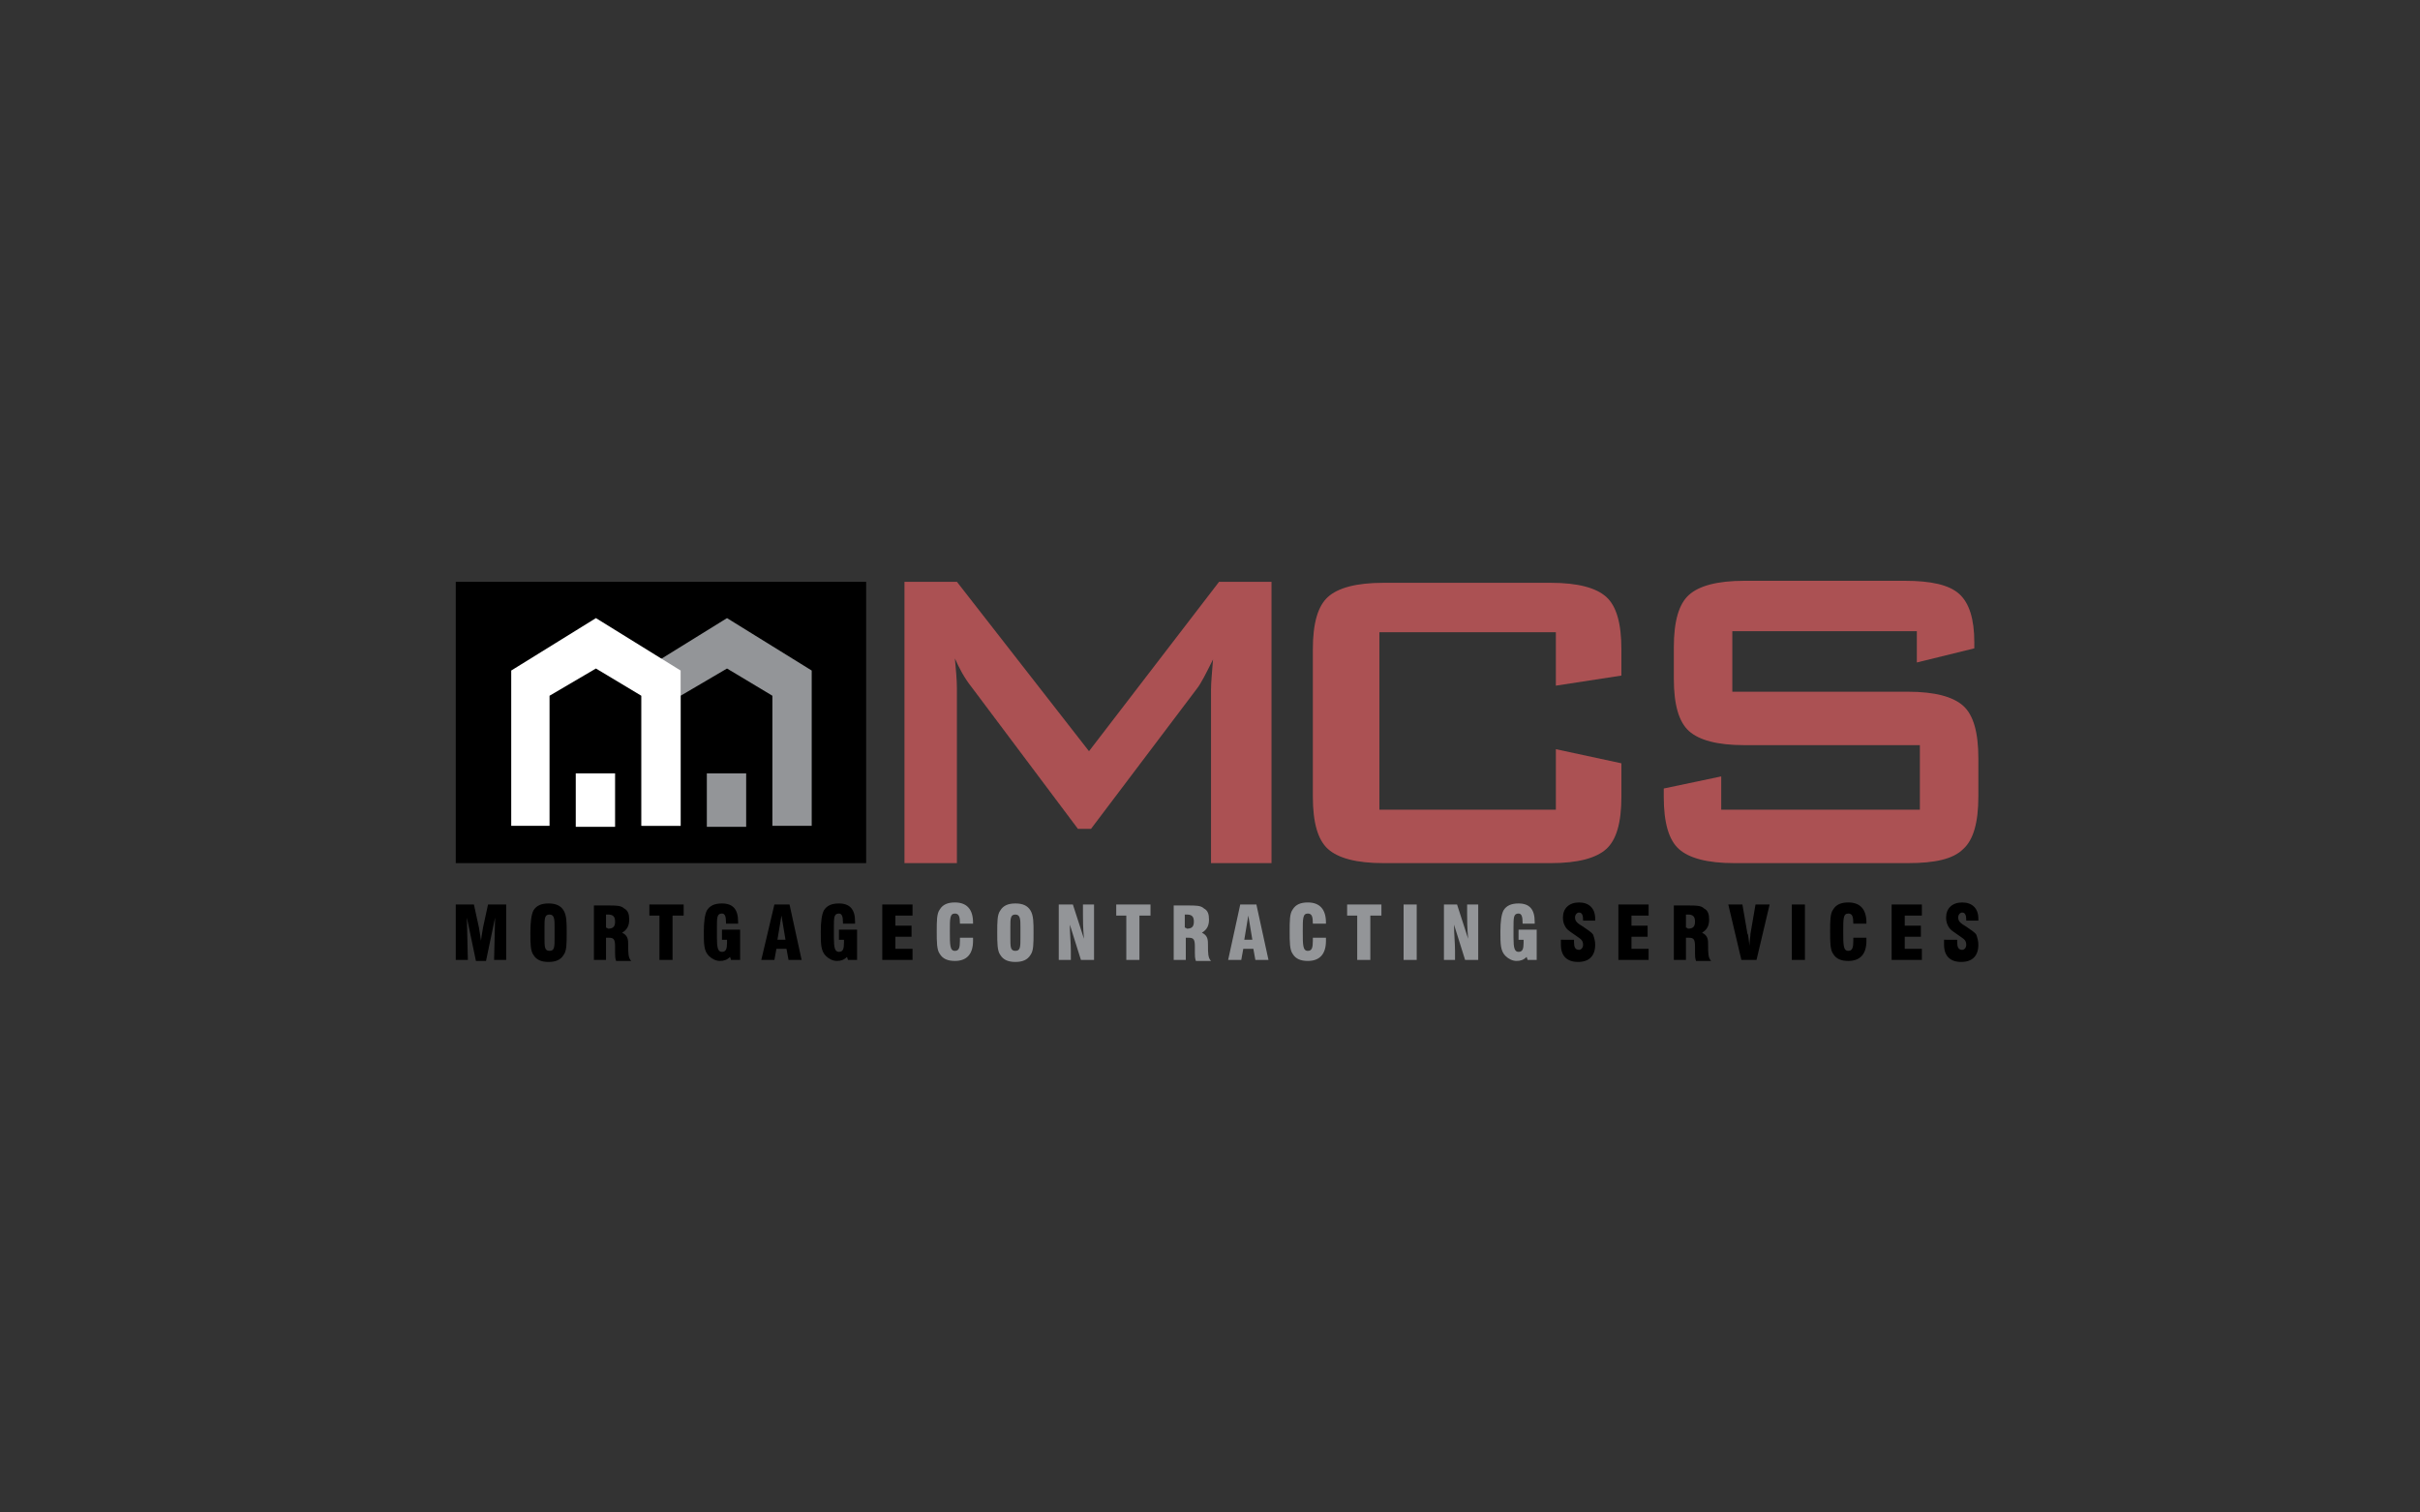
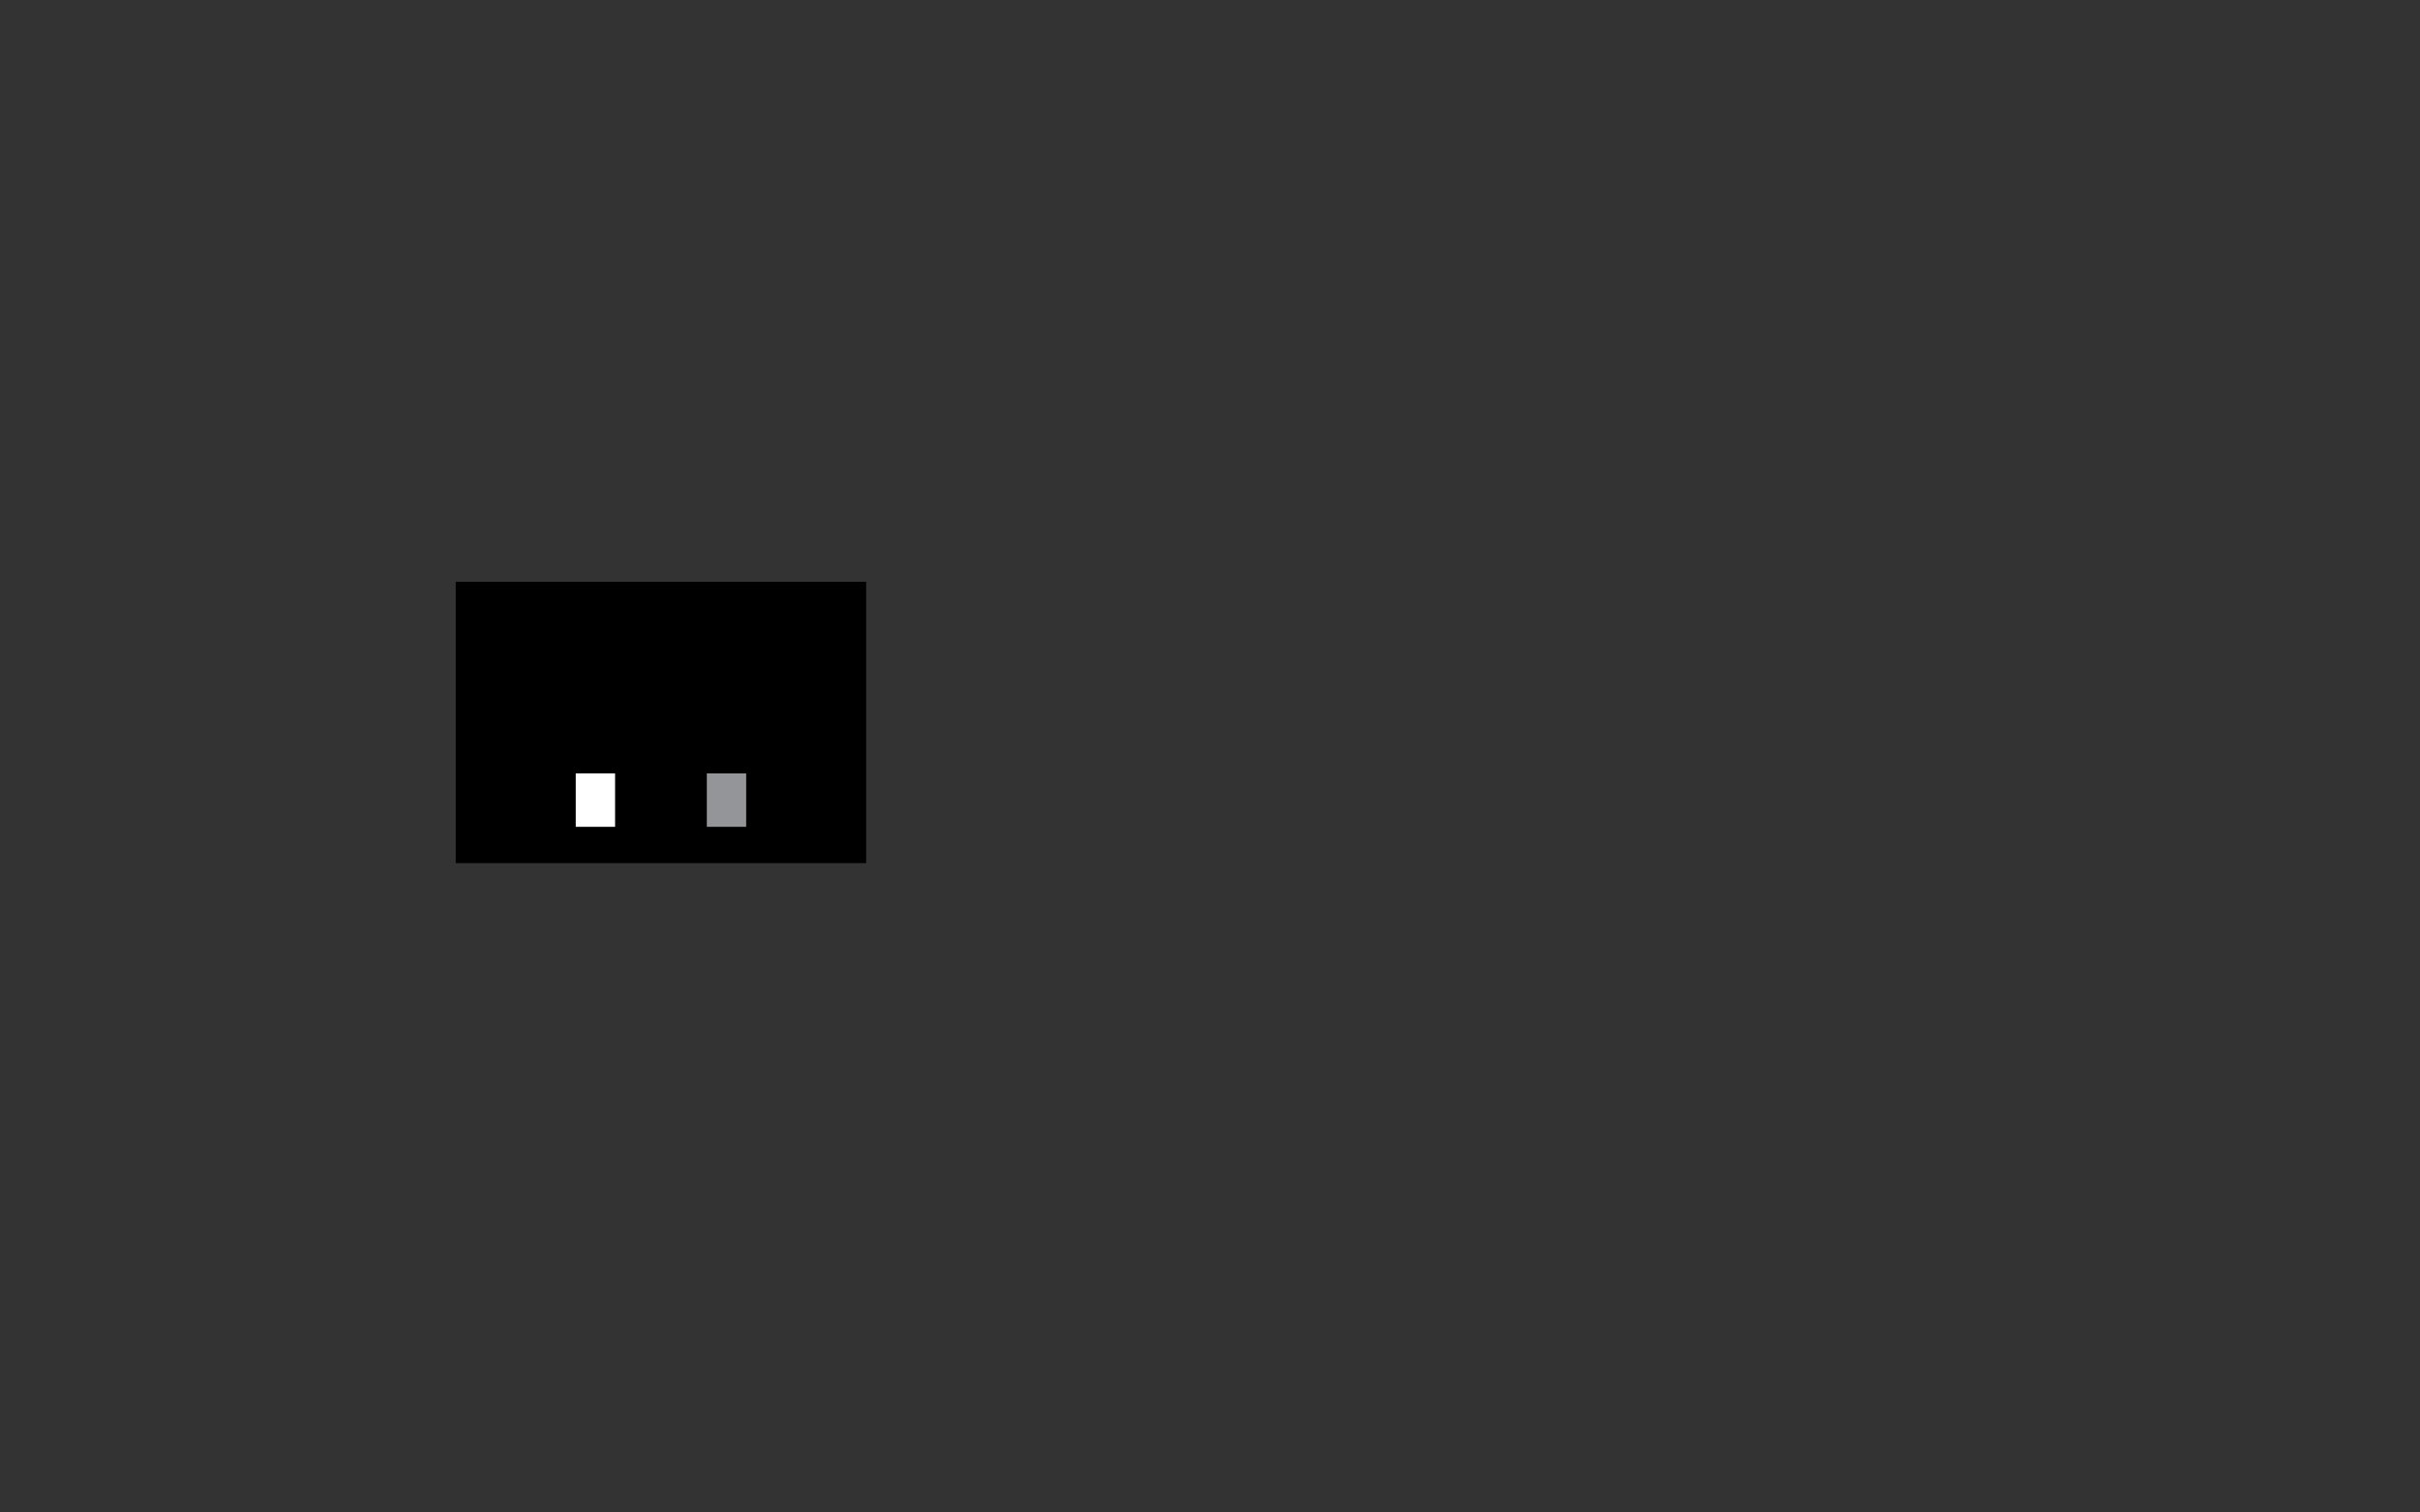
<svg xmlns="http://www.w3.org/2000/svg" xmlns:xlink="http://www.w3.org/1999/xlink" version="1.1" id="Layer_1" x="0px" y="0px" viewBox="0 0 240 150" style="enable-background:new 0 0 240 150;" xml:space="preserve">
  <rect x="0" y="0" width="240" height="150" fill="#333333" stroke="none" />
  <style type="text/css">
	.st0{fill:#939598;}
	.st1{fill:#FFFFFF;}
	.st2{clip-path:url(#SVGID_2_);fill:#AB5153;}
	.st3{clip-path:url(#SVGID_2_);}
	.st4{clip-path:url(#SVGID_2_);fill:#939598;}
</style>
  <g>
    <rect x="45.2" y="57.7" width="40.7" height="27.9" />
-     <polygon class="st0" points="80.5,81.9 80.5,66.5 72.1,61.3 63.7,66.5 63.7,81.9 67.5,81.9 67.5,69 72.1,66.3 76.6,69 76.6,81.9     " />
    <rect x="70.1" y="76.7" class="st0" width="3.9" height="5.3" />
-     <polygon class="st1" points="67.5,81.9 67.5,66.5 59.1,61.3 50.7,66.5 50.7,81.9 54.5,81.9 54.5,69 59.1,66.3 63.6,69 63.6,81.9     " />
    <rect x="57.1" y="76.7" class="st1" width="3.9" height="5.3" />
    <g>
      <defs>
-         <rect id="SVGID_1_" x="39.8" y="52.3" width="161.5" height="48.9" />
-       </defs>
+         </defs>
      <clipPath id="SVGID_2_">
        <use xlink:href="#SVGID_1_" style="overflow:visible;" />
      </clipPath>
      <path class="st2" d="M94.9,85.6V68.3c0-0.9-0.1-1.9-0.2-3c0.4,0.9,0.9,1.9,1.7,2.9l10.5,14h1.3l10.5-13.9c0.4-0.5,0.9-1.5,1.6-2.9    c-0.1,1.3-0.2,2.3-0.2,3v17.2h6V57.7h-5.2L108,74.5L94.9,57.7h-5.2v27.9H94.9z" />
-       <path class="st2" d="M154.3,68l6.5-1v-2.6c0-2.6-0.5-4.3-1.5-5.2c-1-0.9-2.8-1.4-5.5-1.4h-16.6c-2.7,0-4.5,0.5-5.5,1.4    c-1,0.9-1.5,2.6-1.5,5.2V79c0,2.6,0.5,4.3,1.5,5.2c1,0.9,2.8,1.4,5.5,1.4h16.6c2.7,0,4.5-0.5,5.5-1.4c1-0.9,1.5-2.6,1.5-5.2v-3.3    l-6.5-1.4v6h-17.5V62.7h17.5V68z" />
-       <path class="st2" d="M190.1,65.7l5.7-1.4v-0.6c0-2.3-0.5-3.9-1.5-4.8c-1-0.9-2.8-1.3-5.4-1.3H173c-2.7,0-4.5,0.5-5.5,1.4    c-1,0.9-1.5,2.6-1.5,5.2v3.1c0,2.6,0.5,4.3,1.5,5.2c1,0.9,2.8,1.4,5.5,1.4h17.4v6.4h-19.7V77l-5.7,1.2V79c0,2.6,0.5,4.3,1.5,5.2    c1,0.9,2.8,1.4,5.5,1.4h17.2c2.7,0,4.5-0.4,5.5-1.4c1-0.9,1.5-2.6,1.5-5.2v-3.8c0-2.6-0.5-4.3-1.5-5.2c-1-0.9-2.8-1.4-5.5-1.4    h-17.4v-6h18.3V65.7z" />
      <path class="st3" d="M192.8,93.4c0,0.1,0,0.2,0,0.3c0,1.1,0.6,1.7,1.7,1.7c1.1,0,1.7-0.6,1.7-1.7c0-0.4-0.1-0.7-0.2-1    c-0.2-0.3-0.6-0.5-1-0.8c-0.5-0.3-0.8-0.5-0.8-0.9c0-0.3,0.2-0.5,0.4-0.5c0.3,0,0.4,0.3,0.4,0.7v0.1h1.2c0-0.1,0-0.1,0-0.2    c0-1-0.6-1.6-1.6-1.6c-1,0-1.6,0.6-1.6,1.5c0,0.4,0.1,0.7,0.3,1c0.2,0.3,0.6,0.5,1,0.8c0.4,0.3,0.7,0.4,0.7,0.9    c0,0.3-0.2,0.5-0.4,0.5c-0.4,0-0.5-0.3-0.5-0.8v-0.2H192.8z M187.6,95.2h3v-1.1h-1.7v-1.2h1.6v-1.1h-1.6v-1h1.7v-1.1h-3V95.2z     M183.8,93.1v0.2c0,0.7-0.1,1-0.5,1c-0.5,0-0.5-0.6-0.5-1.9v-0.1c0-1.2,0-1.7,0.5-1.7c0.4,0,0.5,0.3,0.5,1h1.3v-0.1    c0-1.3-0.6-2-1.8-2c-0.7,0-1.2,0.2-1.5,0.7c-0.3,0.4-0.3,1.1-0.3,2.2c0,1,0,1.8,0.3,2.2c0.3,0.5,0.8,0.7,1.5,0.7    c1.2,0,1.8-0.7,1.8-2c0-0.1,0-0.2,0-0.3H183.8z M177.7,95.2h1.3v-5.5h-1.3V95.2z M172.7,95.2h1.5l1.3-5.5h-1.4l-0.5,2.9    c0,0.3-0.1,0.7-0.1,1.2c-0.1-0.7-0.1-1.1-0.2-1.2l-0.5-2.9h-1.4L172.7,95.2z M167.2,92v-1.3c0.1,0,0.1,0,0.2,0    c0.5,0,0.7,0.2,0.7,0.7c0,0.5-0.2,0.7-0.7,0.7C167.3,92,167.3,92,167.2,92 M165.9,95.2h1.3V93h0.3c0.5,0,0.6,0.2,0.6,0.9    c0,0.1,0,0.3,0,0.6c0,0.3,0,0.5,0.1,0.8h1.5c-0.3-0.3-0.3-0.8-0.3-1.5c0-0.6,0-1-0.6-1.3c0.5-0.3,0.7-0.7,0.7-1.3    c0-0.5-0.1-0.9-0.5-1.1c-0.3-0.3-0.8-0.3-1.6-0.3h-1.4V95.2z M160.5,95.2h3v-1.1h-1.7v-1.2h1.6v-1.1h-1.6v-1h1.7v-1.1h-3V95.2z     M154.8,93.4c0,0.1,0,0.2,0,0.3c0,1.1,0.6,1.7,1.7,1.7c1.1,0,1.7-0.6,1.7-1.7c0-0.4-0.1-0.7-0.2-1c-0.2-0.3-0.6-0.5-1-0.8    c-0.5-0.3-0.8-0.5-0.8-0.9c0-0.3,0.2-0.5,0.4-0.5c0.3,0,0.4,0.3,0.4,0.7v0.1h1.2c0-0.1,0-0.1,0-0.2c0-1-0.6-1.6-1.6-1.6    c-1,0-1.6,0.6-1.6,1.5c0,0.4,0.1,0.7,0.3,1c0.2,0.3,0.6,0.5,1,0.8c0.4,0.3,0.7,0.4,0.7,0.9c0,0.3-0.2,0.5-0.4,0.5    c-0.4,0-0.5-0.3-0.5-0.8v-0.2H154.8z" />
      <path class="st4" d="M152.4,92.2h-1.8v1h0.5c0,0.1,0,0.2,0,0.3c0,0.6-0.1,0.9-0.5,0.9c-0.4,0-0.5-0.4-0.5-1.4v-0.4V92    c0-1,0-1.4,0.5-1.4c0.3,0,0.4,0.3,0.4,0.9v0.1h1.2c0-0.1,0-0.1,0-0.2c0-1.2-0.5-1.8-1.6-1.8c-0.7,0-1.2,0.2-1.5,0.7    c-0.2,0.4-0.3,1.1-0.3,2.1c0,1.2,0,1.9,0.5,2.4c0.3,0.3,0.7,0.5,1.1,0.5c0.4,0,0.7-0.1,1-0.4l0.1,0.3h0.9V92.2z M143.1,95.2h1.2    v-0.9c0-0.8-0.1-1.7-0.1-2.6l1.1,3.5h1.3v-5.5h-1.1v0.9c0,0.6,0,1.4,0.1,2.5l-1.1-3.4h-1.3V95.2z M139.2,95.2h1.3v-5.5h-1.3V95.2z     M134.6,95.2h1.3v-4.4h1.1v-1.1h-3.4v1.1h1V95.2z M130.2,93.1v0.2c0,0.7-0.1,1-0.5,1c-0.5,0-0.5-0.6-0.5-1.9v-0.1    c0-1.2,0-1.7,0.5-1.7c0.4,0,0.5,0.3,0.5,1h1.3v-0.1c0-1.3-0.6-2-1.8-2c-0.7,0-1.2,0.2-1.5,0.7c-0.3,0.4-0.3,1.1-0.3,2.2    c0,1,0,1.8,0.3,2.2c0.3,0.5,0.8,0.7,1.5,0.7c1.2,0,1.8-0.7,1.8-2c0-0.1,0-0.2,0-0.3H130.2z M123.4,93.2l0.4-2.4l0.4,2.4H123.4z     M121.8,95.2h1.3l0.2-1.1h1l0.2,1.1h1.3l-1.2-5.5H123L121.8,95.2z M117.5,92v-1.3c0.1,0,0.1,0,0.2,0c0.5,0,0.7,0.2,0.7,0.7    c0,0.5-0.2,0.7-0.7,0.7C117.6,92,117.6,92,117.5,92 M116.3,95.2h1.3V93h0.3c0.5,0,0.6,0.2,0.6,0.9c0,0.1,0,0.3,0,0.6    c0,0.3,0,0.5,0.1,0.8h1.5c-0.3-0.3-0.3-0.8-0.3-1.5c0-0.6,0-1-0.6-1.3c0.5-0.3,0.7-0.7,0.7-1.3c0-0.5-0.1-0.9-0.5-1.1    c-0.3-0.3-0.8-0.3-1.6-0.3h-1.4V95.2z M111.7,95.2h1.3v-4.4h1.1v-1.1h-3.4v1.1h1V95.2z M105,95.2h1.2v-0.9c0-0.8-0.1-1.7-0.1-2.6    l1.1,3.5h1.3v-5.5h-1.1v0.9c0,0.6,0,1.4,0.1,2.5l-1.1-3.4H105V95.2z M101.2,93c0,0.9,0,1.3-0.5,1.3c-0.5,0-0.5-0.4-0.5-1.3v-1    c0-0.9,0-1.3,0.5-1.3c0.5,0,0.5,0.5,0.5,1.3V93z M98.9,92.5c0,1,0,1.8,0.3,2.2c0.3,0.5,0.8,0.7,1.5,0.7c0.7,0,1.2-0.2,1.5-0.7    c0.3-0.4,0.3-1.1,0.3-2.2c0-1,0-1.7-0.3-2.2c-0.3-0.5-0.8-0.7-1.5-0.7c-0.7,0-1.2,0.2-1.5,0.7C98.9,90.7,98.9,91.4,98.9,92.5     M95.2,93.1v0.2c0,0.7-0.1,1-0.5,1c-0.5,0-0.5-0.6-0.5-1.9v-0.1c0-1.2,0-1.7,0.5-1.7c0.4,0,0.5,0.3,0.5,1h1.3v-0.1    c0-1.3-0.6-2-1.8-2c-0.7,0-1.2,0.2-1.5,0.7c-0.3,0.4-0.3,1.1-0.3,2.2c0,1,0,1.8,0.3,2.2c0.3,0.5,0.8,0.7,1.5,0.7    c1.2,0,1.8-0.7,1.8-2c0-0.1,0-0.2,0-0.3H95.2z" />
      <path class="st3" d="M87.5,95.2h3v-1.1h-1.7v-1.2h1.6v-1.1h-1.6v-1h1.7v-1.1h-3V95.2z M85,92.2h-1.8v1h0.5c0,0.1,0,0.2,0,0.3    c0,0.6-0.1,0.9-0.5,0.9c-0.4,0-0.5-0.4-0.5-1.4v-0.4V92c0-1,0-1.4,0.5-1.4c0.3,0,0.4,0.3,0.4,0.9v0.1h1.2c0-0.1,0-0.1,0-0.2    c0-1.2-0.5-1.8-1.6-1.8c-0.7,0-1.2,0.2-1.5,0.7c-0.2,0.4-0.3,1.1-0.3,2.1c0,1.2,0,1.9,0.5,2.4c0.3,0.3,0.7,0.5,1.1,0.5    c0.4,0,0.7-0.1,1-0.4l0.1,0.3H85V92.2z M77.1,93.2l0.4-2.4l0.4,2.4H77.1z M75.5,95.2h1.3l0.2-1.1h1l0.2,1.1h1.3l-1.2-5.5h-1.5    L75.5,95.2z M73.4,92.2h-1.8v1h0.5c0,0.1,0,0.2,0,0.3c0,0.6-0.1,0.9-0.5,0.9c-0.4,0-0.5-0.4-0.5-1.4v-0.4V92c0-1,0-1.4,0.5-1.4    c0.3,0,0.4,0.3,0.4,0.9v0.1h1.2c0-0.1,0-0.1,0-0.2c0-1.2-0.5-1.8-1.6-1.8c-0.7,0-1.2,0.2-1.5,0.7c-0.2,0.4-0.3,1.1-0.3,2.1    c0,1.2,0,1.9,0.5,2.4c0.3,0.3,0.7,0.5,1.1,0.5c0.4,0,0.7-0.1,1-0.4l0.1,0.3h0.9V92.2z M65.4,95.2h1.3v-4.4h1.1v-1.1h-3.4v1.1h1    V95.2z M60.1,92v-1.3c0.1,0,0.1,0,0.2,0c0.5,0,0.7,0.2,0.7,0.7c0,0.5-0.2,0.7-0.7,0.7C60.2,92,60.1,92,60.1,92 M58.8,95.2h1.3V93    h0.3c0.5,0,0.6,0.2,0.6,0.9c0,0.1,0,0.3,0,0.6c0,0.3,0,0.5,0.1,0.8h1.5c-0.3-0.3-0.3-0.8-0.3-1.5c0-0.6,0-1-0.6-1.3    c0.5-0.3,0.7-0.7,0.7-1.3c0-0.5-0.1-0.9-0.5-1.1c-0.3-0.3-0.8-0.3-1.6-0.3h-1.4V95.2z M55,93c0,0.9,0,1.3-0.5,1.3    c-0.5,0-0.5-0.4-0.5-1.3v-1c0-0.9,0-1.3,0.5-1.3c0.5,0,0.5,0.5,0.5,1.3V93z M52.6,92.5c0,1,0,1.8,0.3,2.2c0.3,0.5,0.8,0.7,1.5,0.7    c0.7,0,1.2-0.2,1.5-0.7c0.3-0.4,0.3-1.1,0.3-2.2c0-1,0-1.7-0.3-2.2c-0.3-0.5-0.8-0.7-1.5-0.7c-0.7,0-1.2,0.2-1.5,0.7    C52.7,90.7,52.6,91.4,52.6,92.5 M45.2,95.2h1.2L46.3,91l0.9,4.3h1l0.9-4.3L49,95.2h1.2v-5.5h-1.8L47.9,92c0,0.1-0.1,0.5-0.2,1.3    c-0.1-0.8-0.2-1.2-0.2-1.3L47,89.7h-1.8V95.2z" />
    </g>
  </g>
</svg>